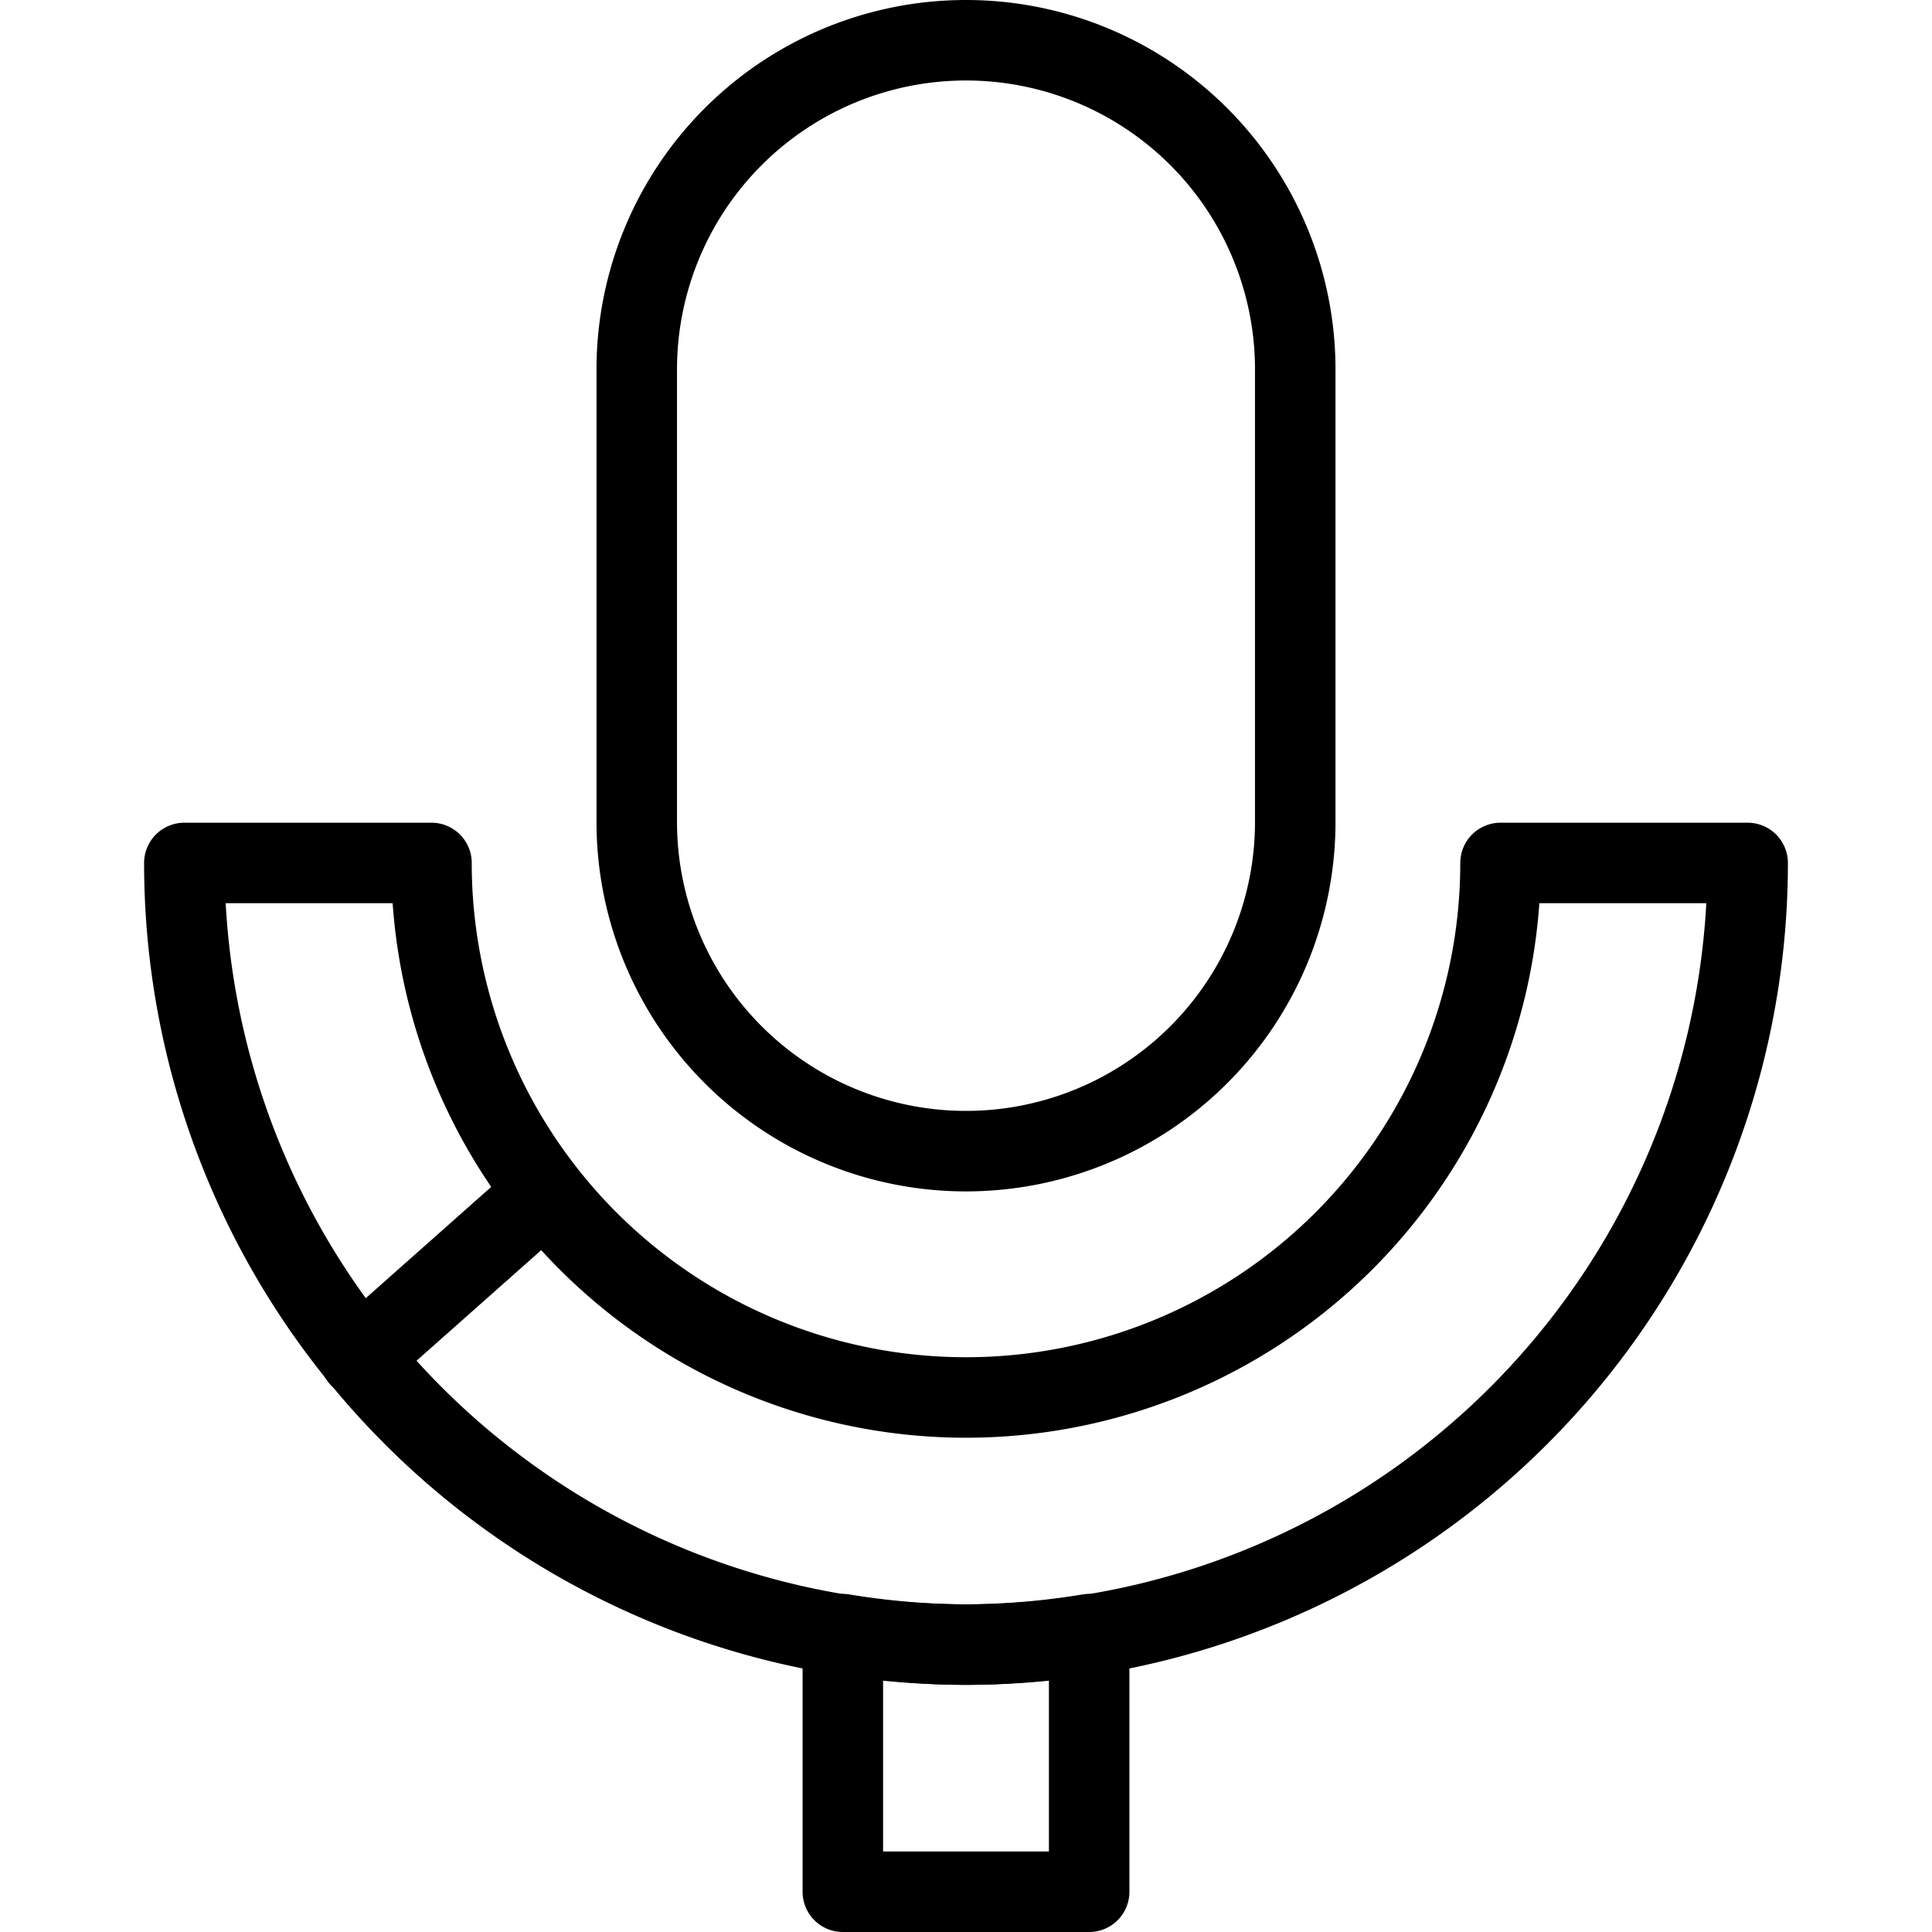
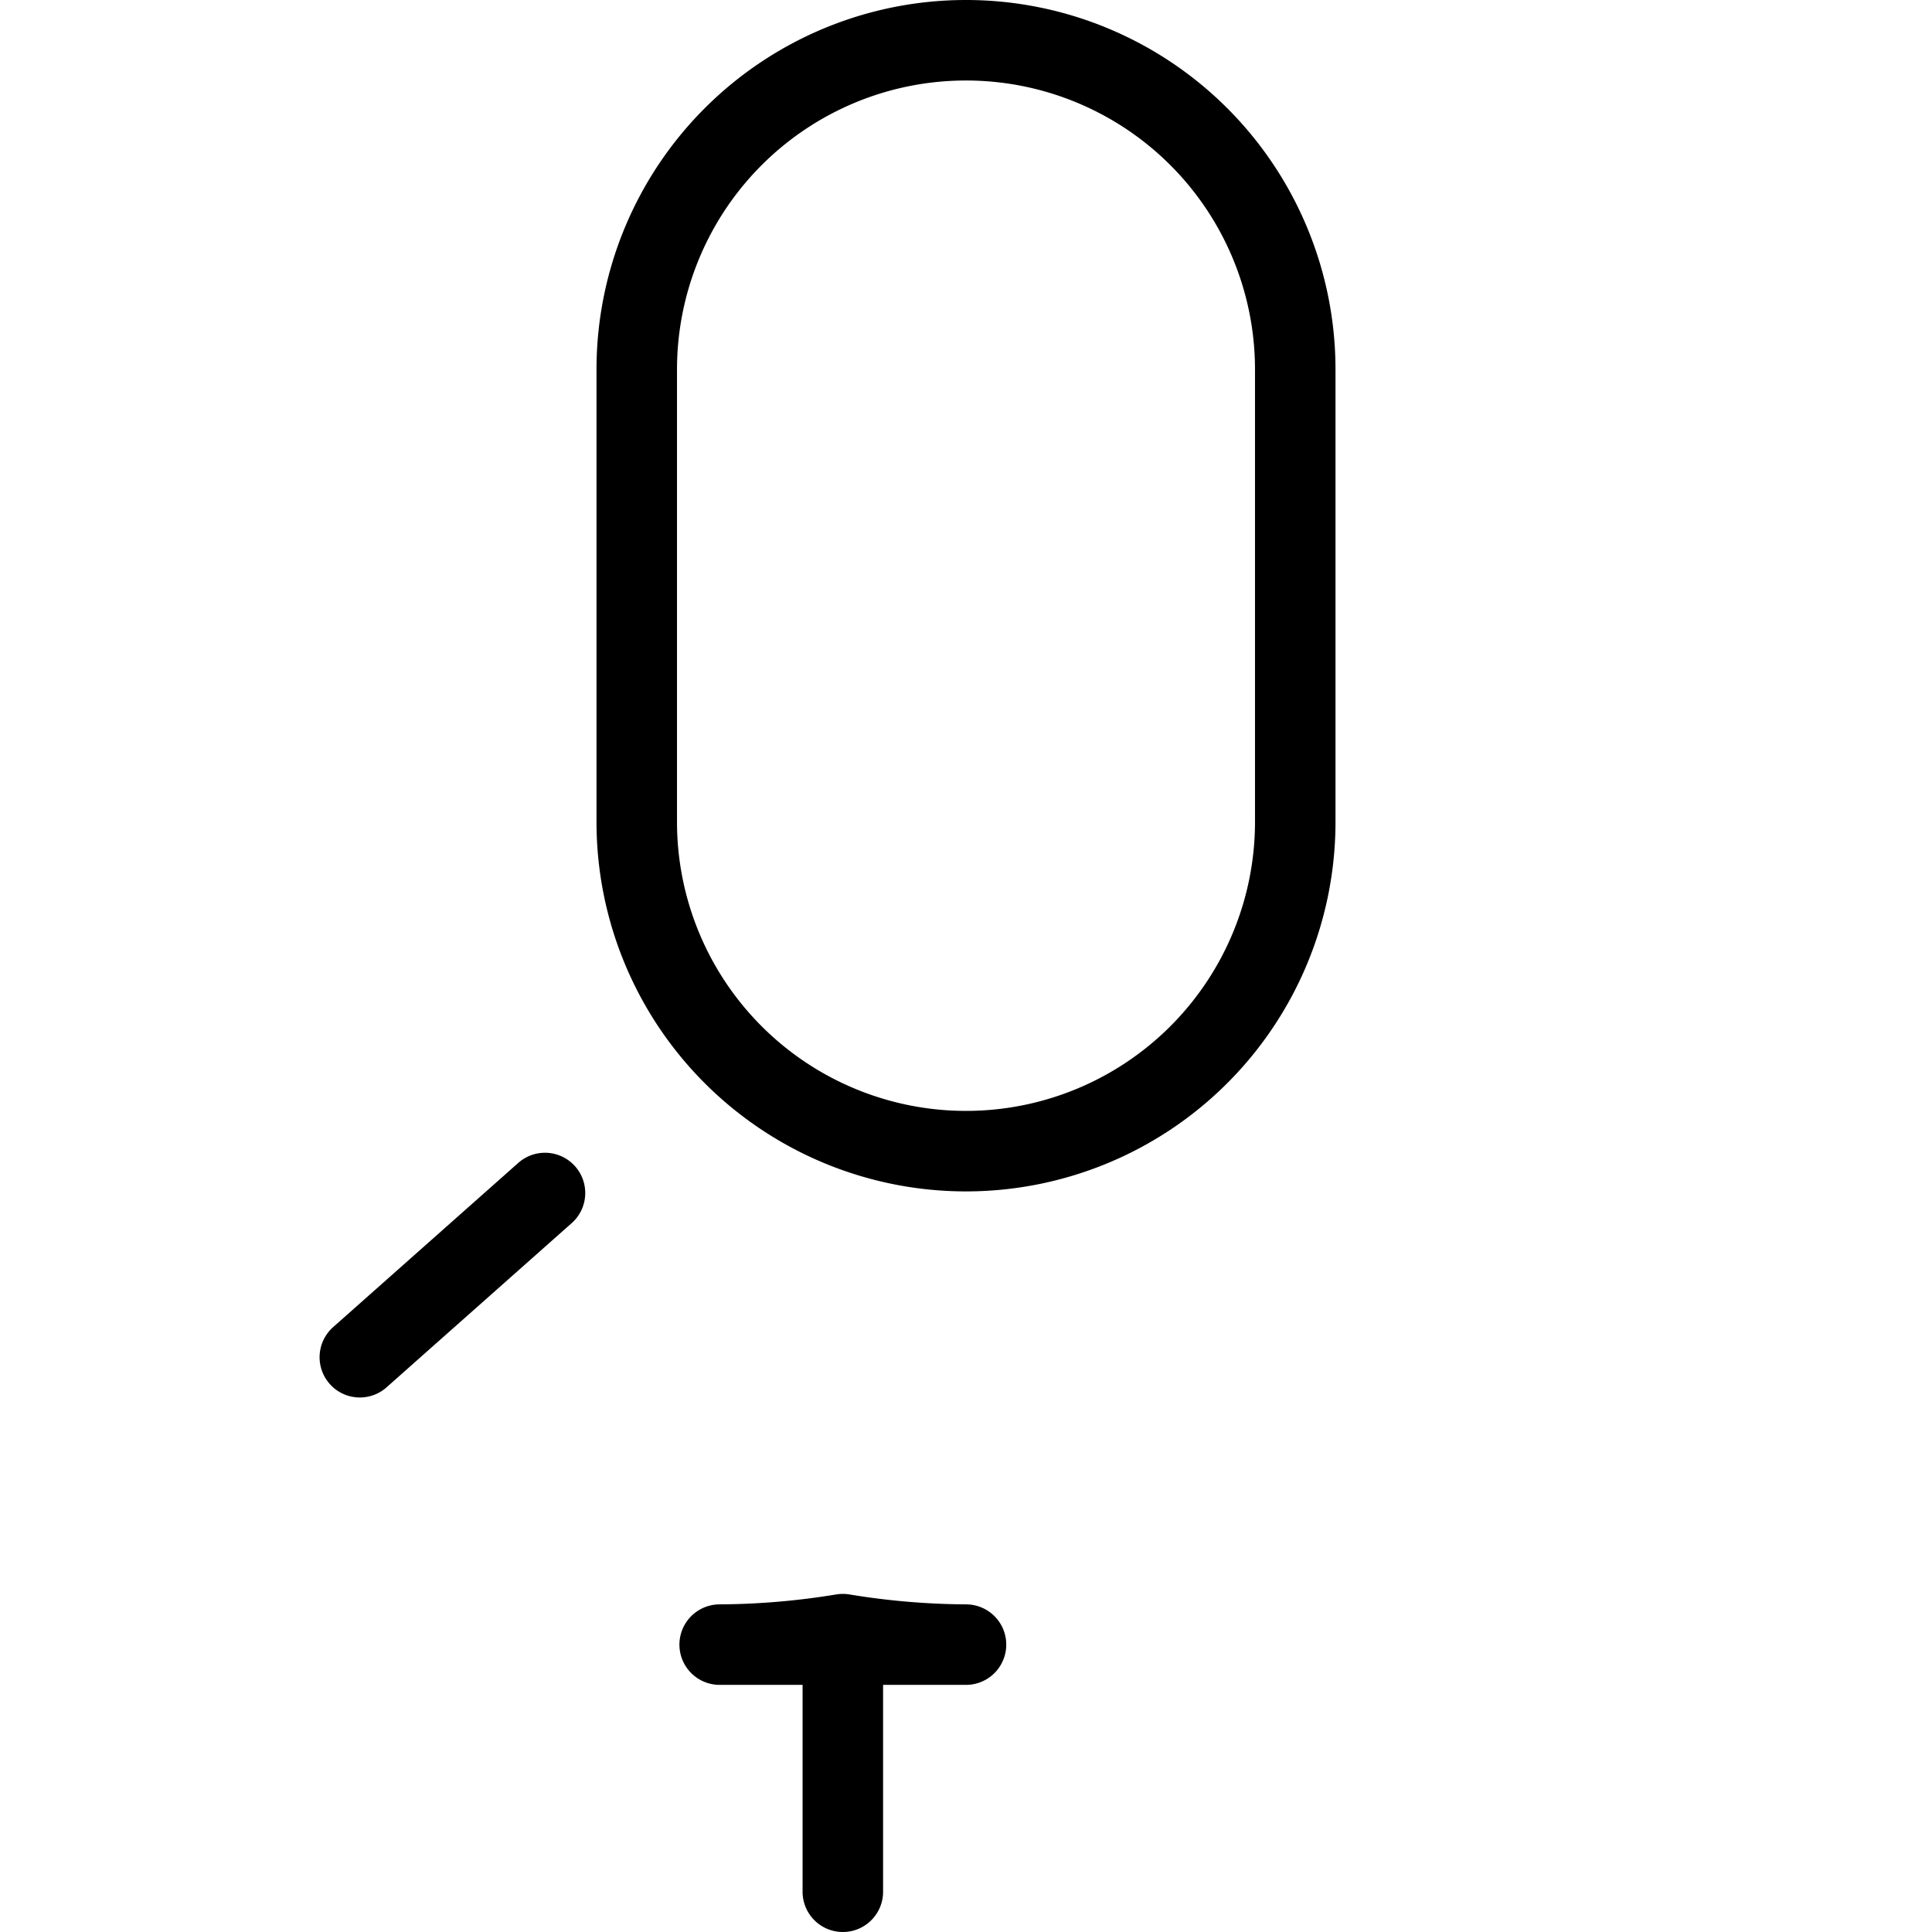
<svg xmlns="http://www.w3.org/2000/svg" viewBox="0 0 24 24" stroke="black">
  <path d="M16.09 10.21a4.09 4.09 0 0 1-8.18 0V4.59a4.09 4.09 0 0 1 8.18 0Z" fill="none" stroke-linecap="round" stroke-linejoin="round" />
-   <path d="M21.71 10.72a9.71 9.71 0 0 1-19.42 0h3.07a6.64 6.64 0 1 0 13.28 0Z" fill="none" stroke-linecap="round" stroke-linejoin="round" />
-   <path d="M12 20.43a9.67 9.67 0 0 1-1.53-.13v3.2h3.06v-3.2a9.67 9.67 0 0 1-1.53.13Zm-5.23-5.61-2.3 2.04" fill="none" stroke-linecap="round" stroke-linejoin="round" />
+   <path d="M12 20.43a9.67 9.67 0 0 1-1.53-.13v3.2v-3.2a9.67 9.67 0 0 1-1.53.13Zm-5.23-5.61-2.3 2.04" fill="none" stroke-linecap="round" stroke-linejoin="round" />
</svg>